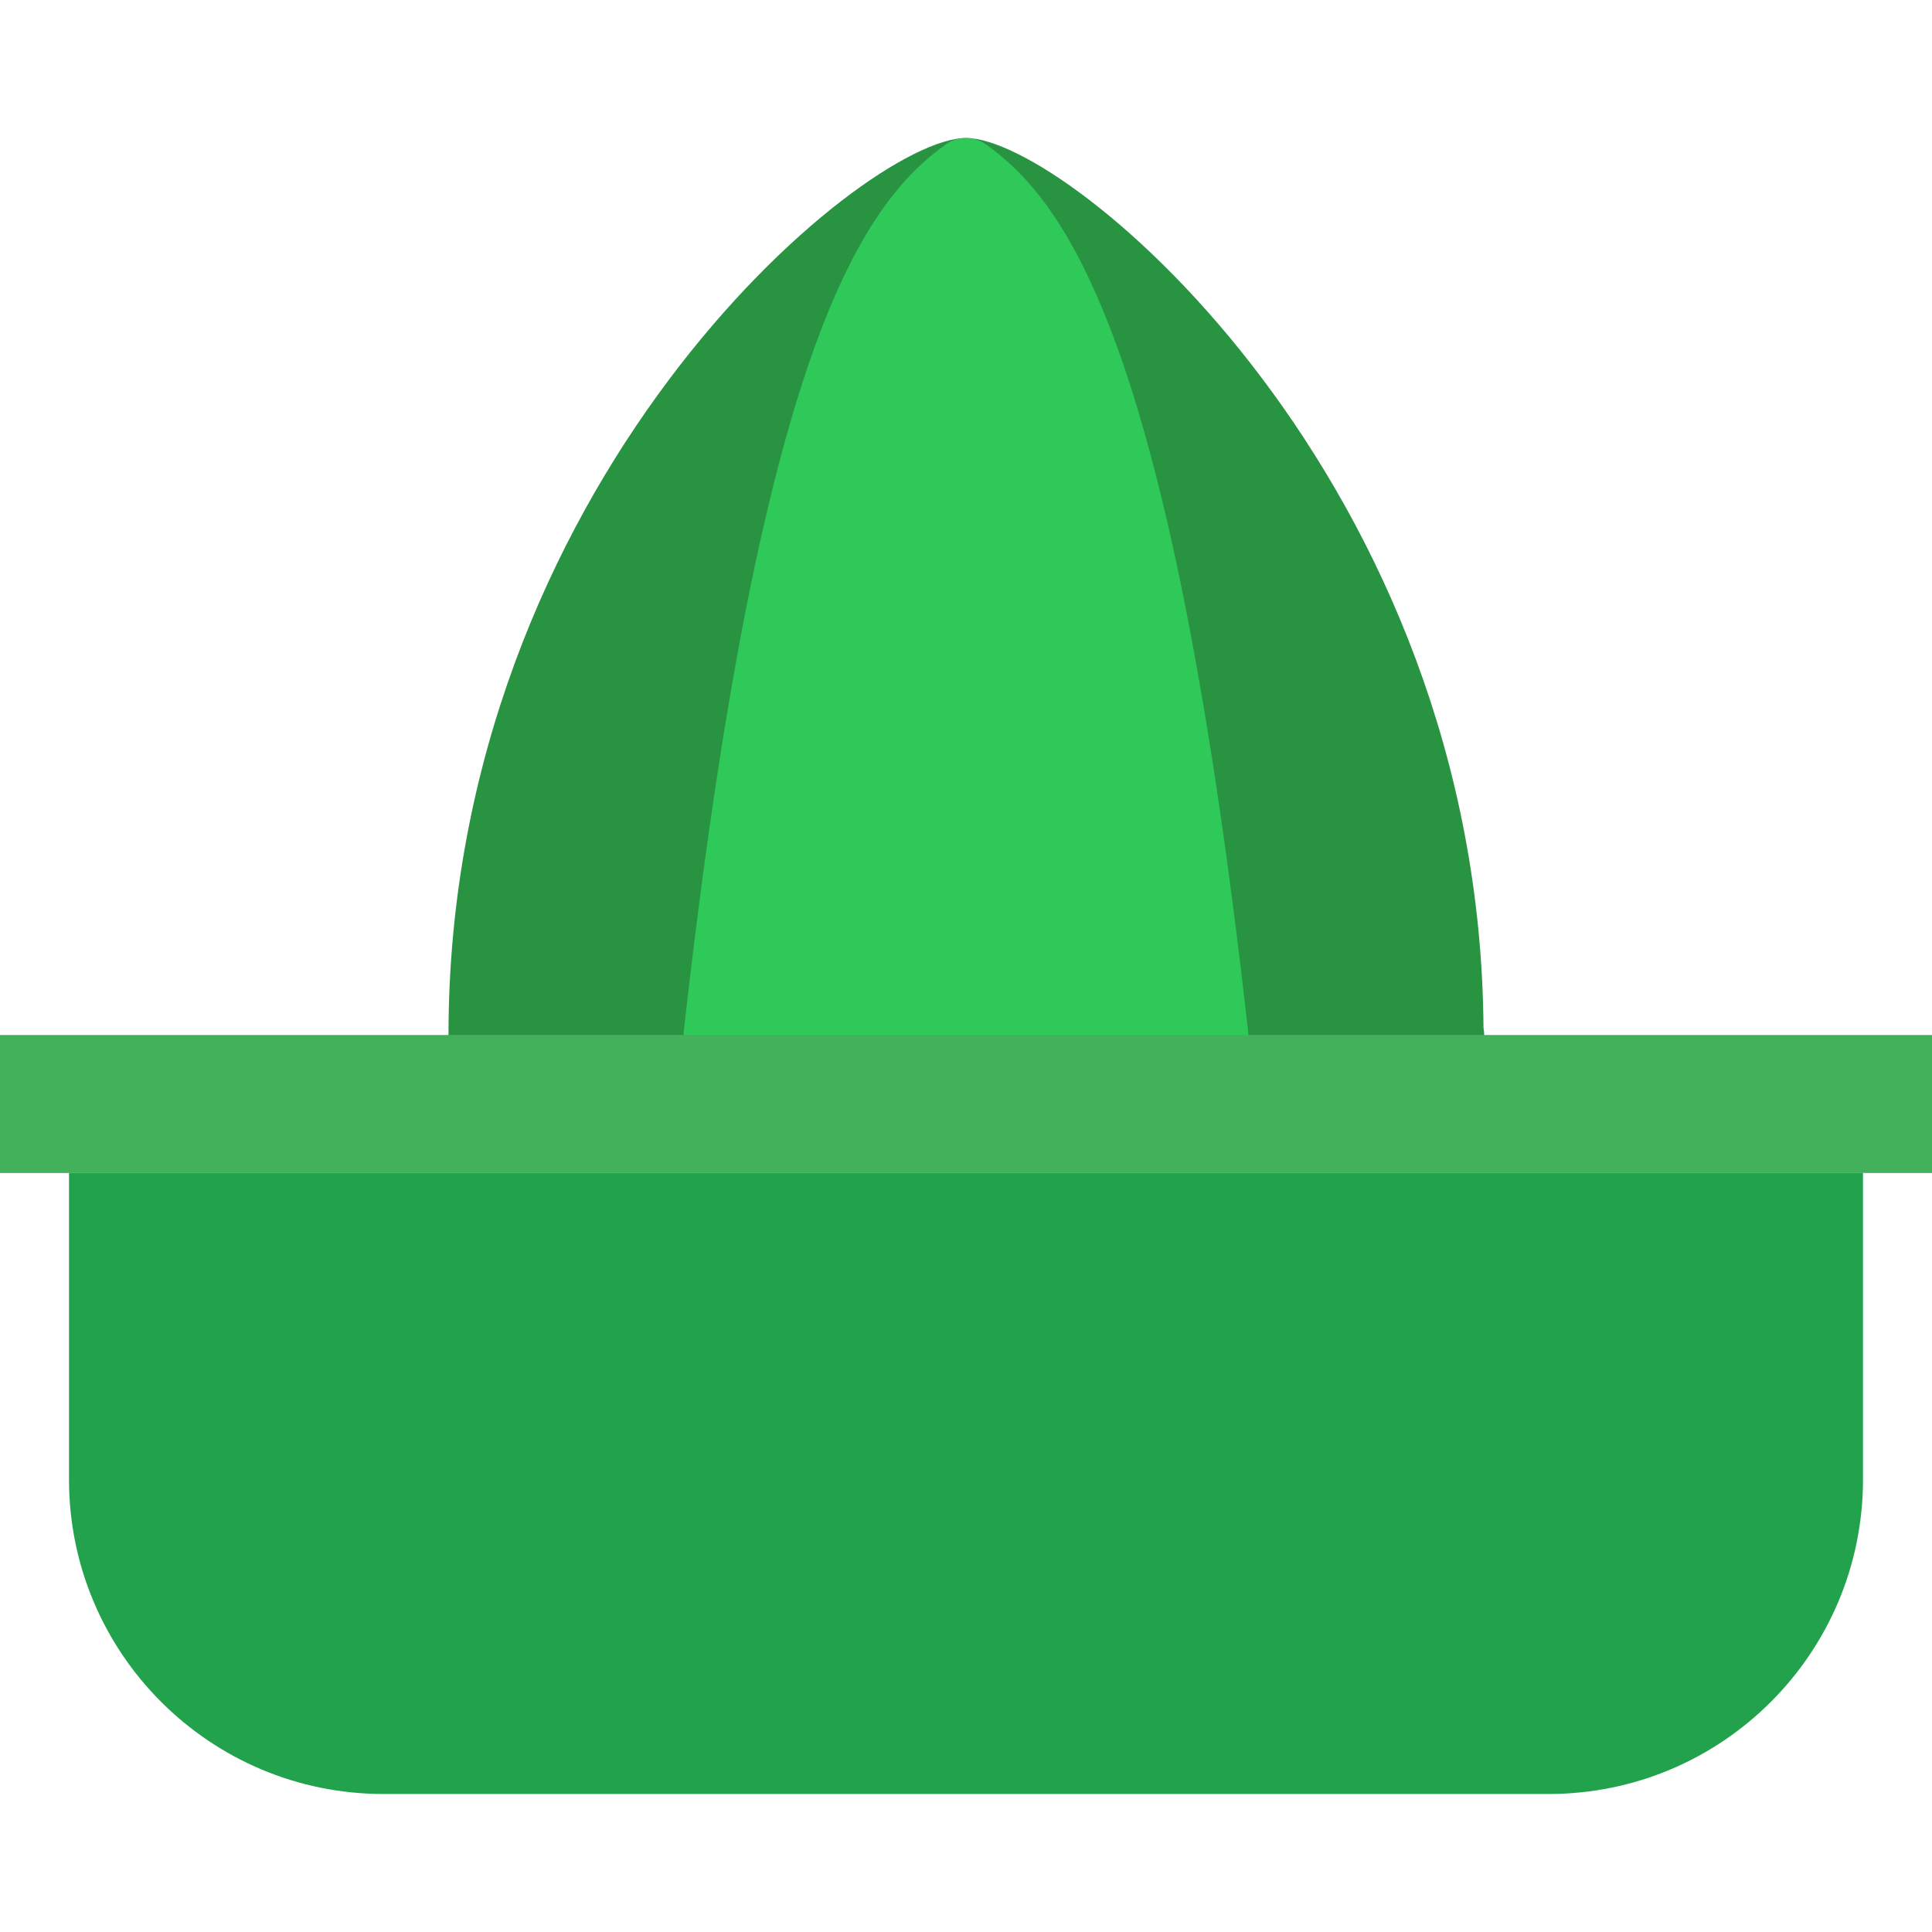
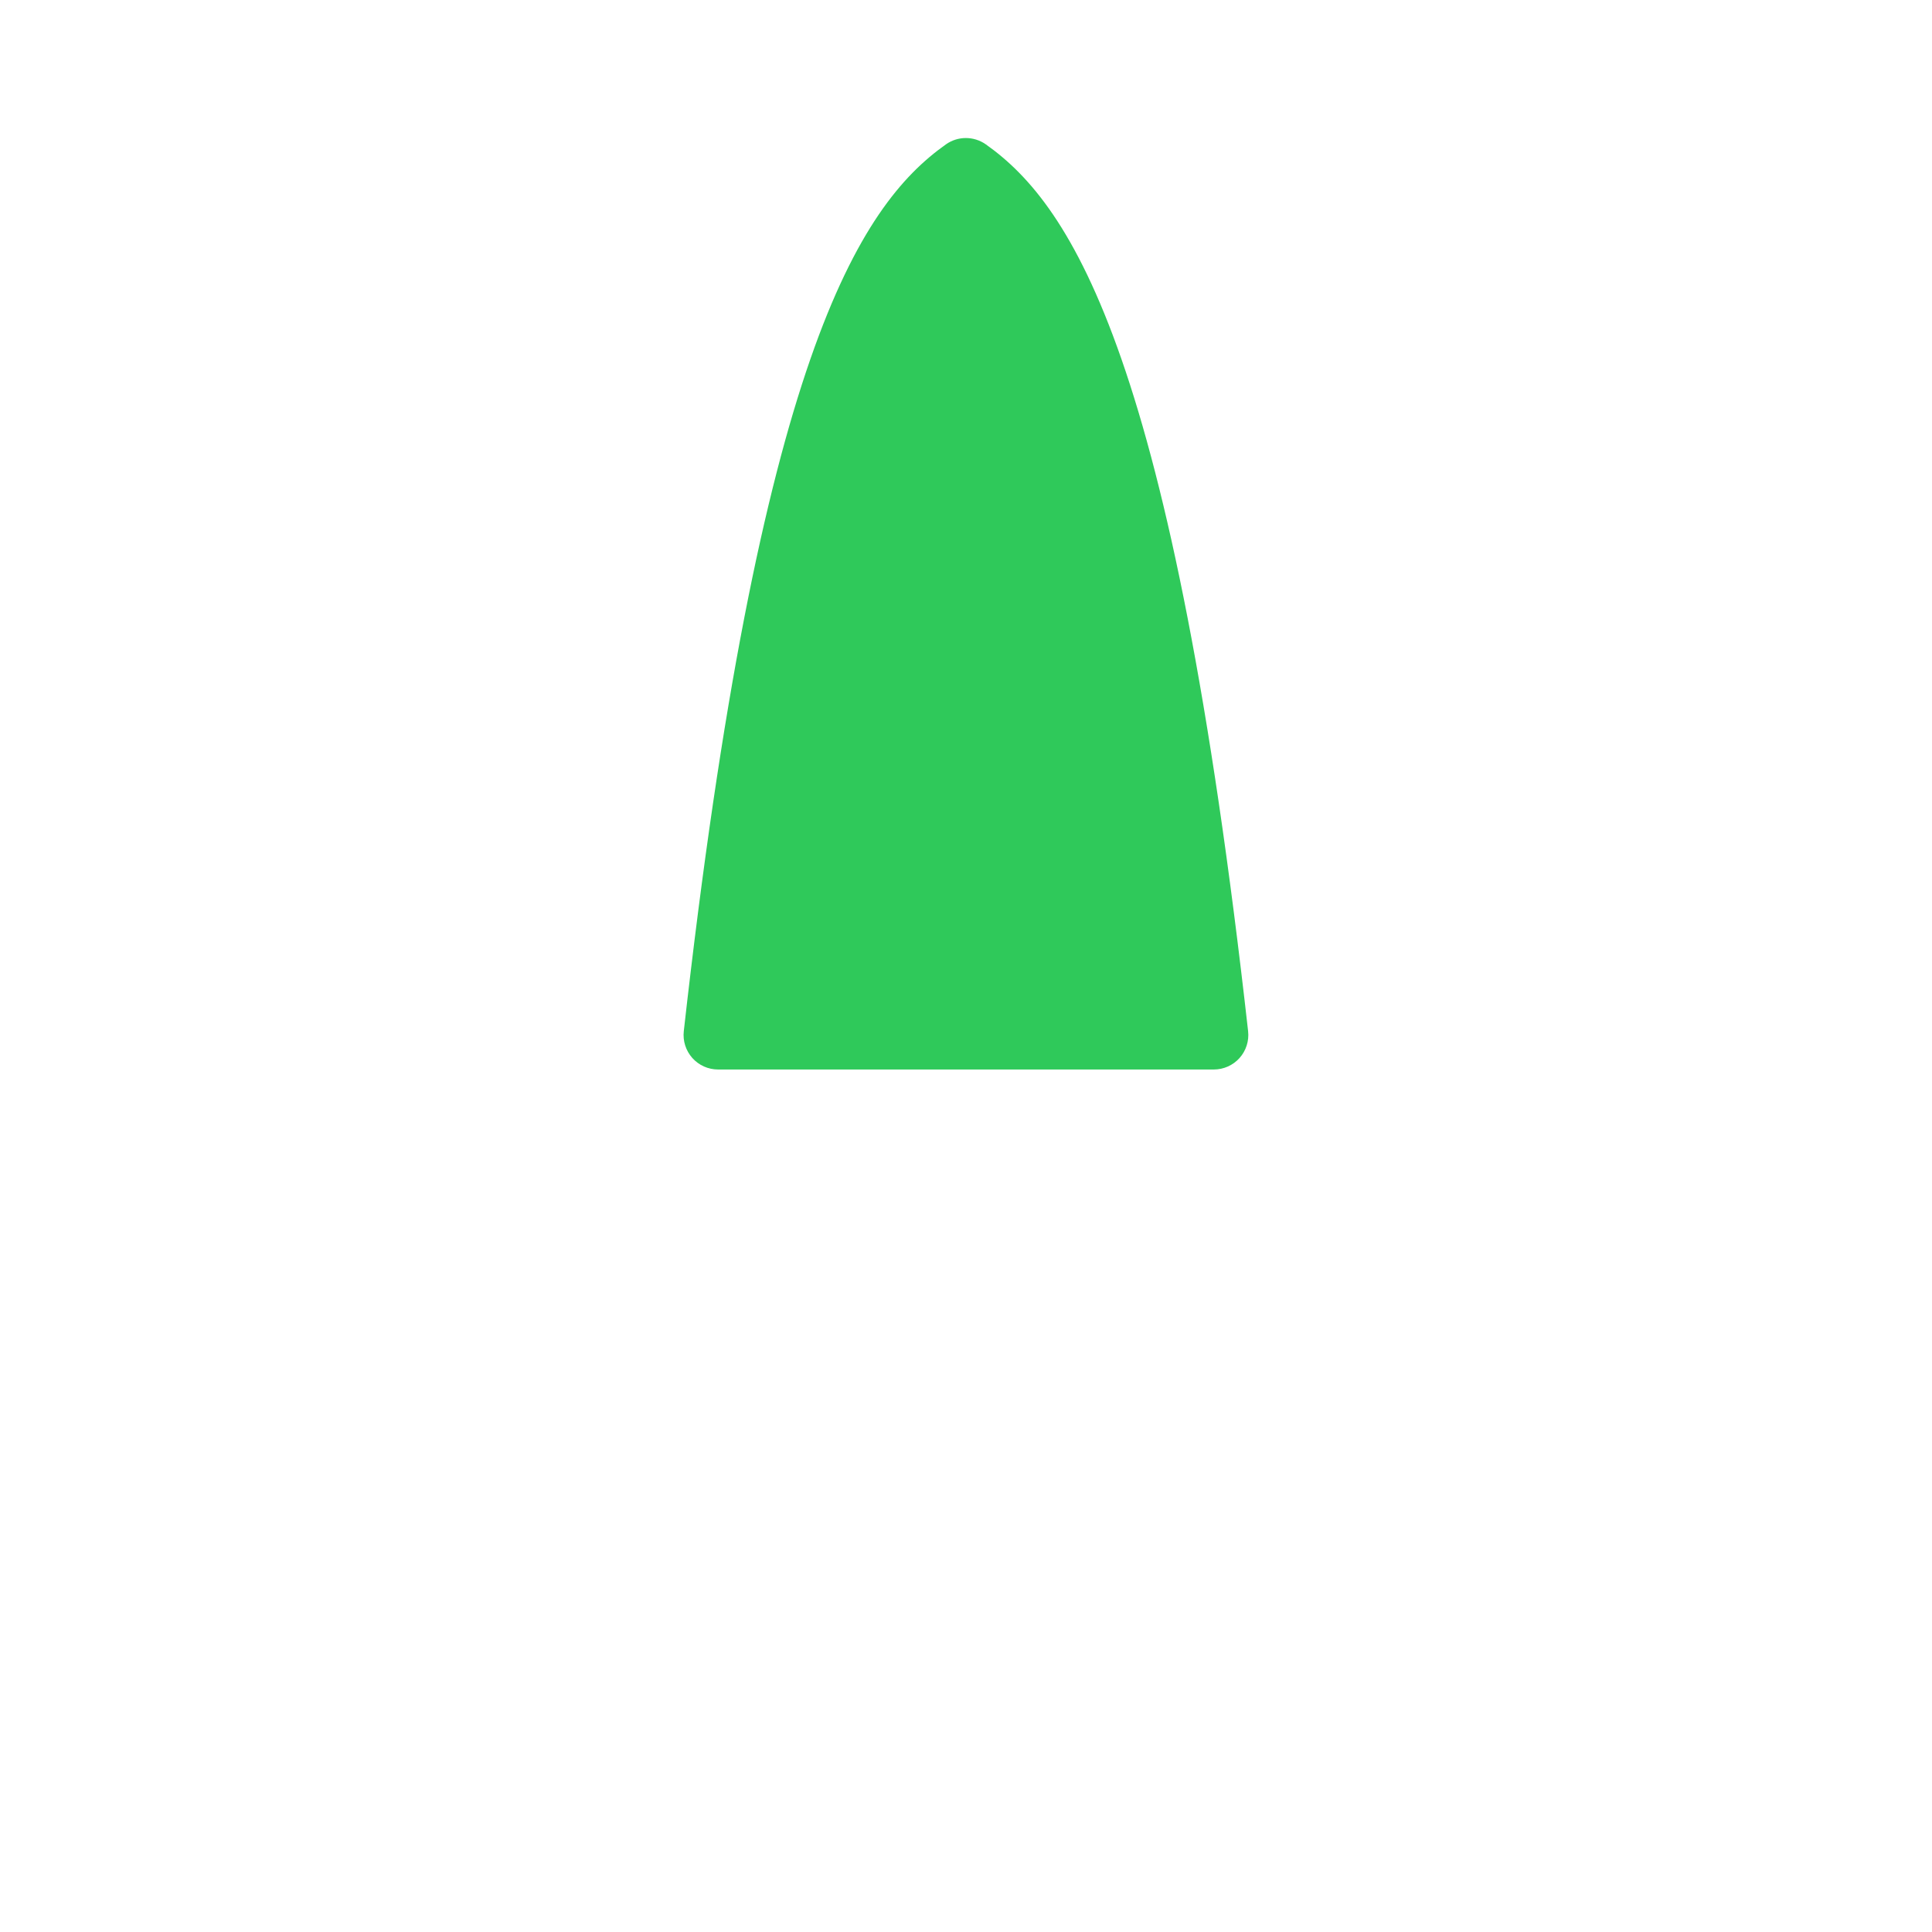
<svg xmlns="http://www.w3.org/2000/svg" version="1.1" id="Capa_1" viewBox="0 0 56 56" xml:space="preserve">
-   <path style="fill:#289341;" d="M43,29.797C42.897,13.984,30.989,4,28,4c-3.002,0-15,10.07-15,26c0,0.553,0.448,1,1,1h28  c0.006,0,0.013,0,0.02,0c0.552,0,1-0.447,1-1C43.02,29.931,43.013,29.862,43,29.797z" />
  <path style="fill:#2FC95A;" d="M28.574,4.184c-0.347-0.244-0.81-0.244-1.155,0c-2.534,1.793-5.417,6.25-7.599,25.705  c-0.032,0.283,0.059,0.565,0.248,0.778C20.258,30.879,20.529,31,20.814,31h14.369c0.285,0,0.556-0.121,0.746-0.333  c0.189-0.213,0.28-0.496,0.248-0.778C33.994,10.434,31.109,5.977,28.574,4.184z" />
-   <rect y="30" style="fill:#43B05C;" width="56" height="4" />
-   <path style="fill:#23A24D;" d="M44.883,52H11.117C6.082,52,2,47.918,2,42.883V34h52v8.883C54,47.918,49.918,52,44.883,52z" />
</svg>